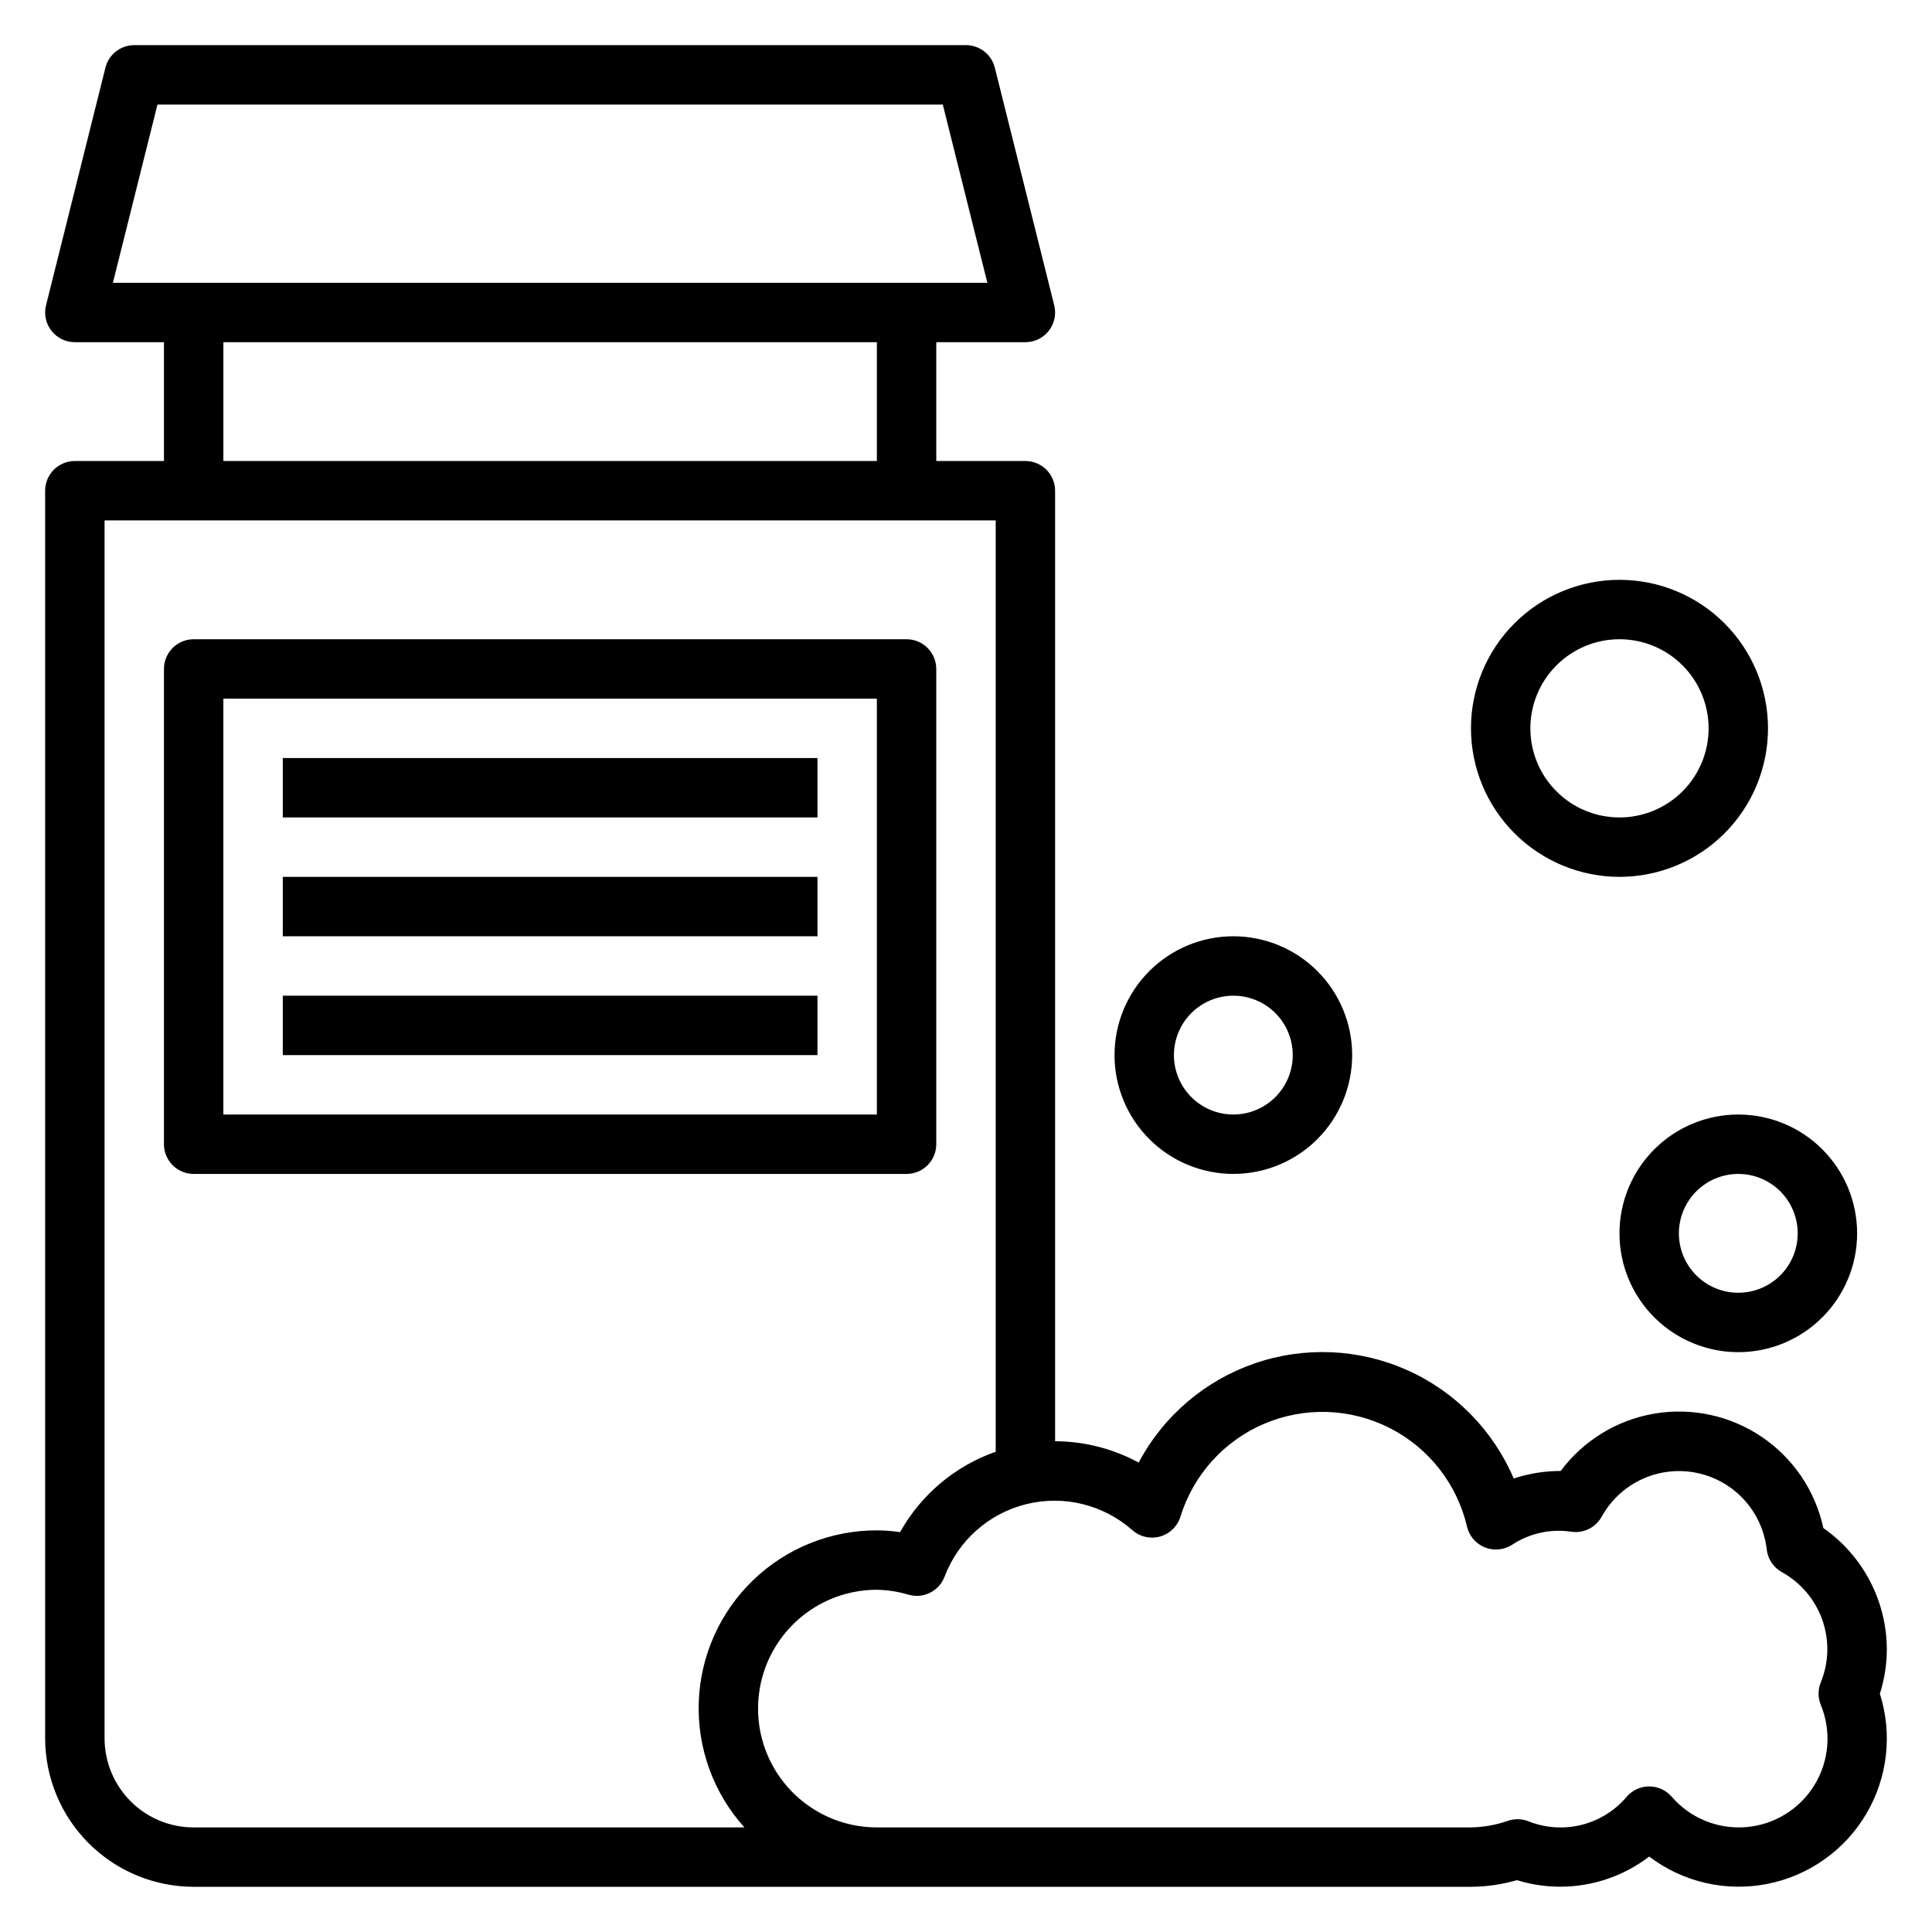
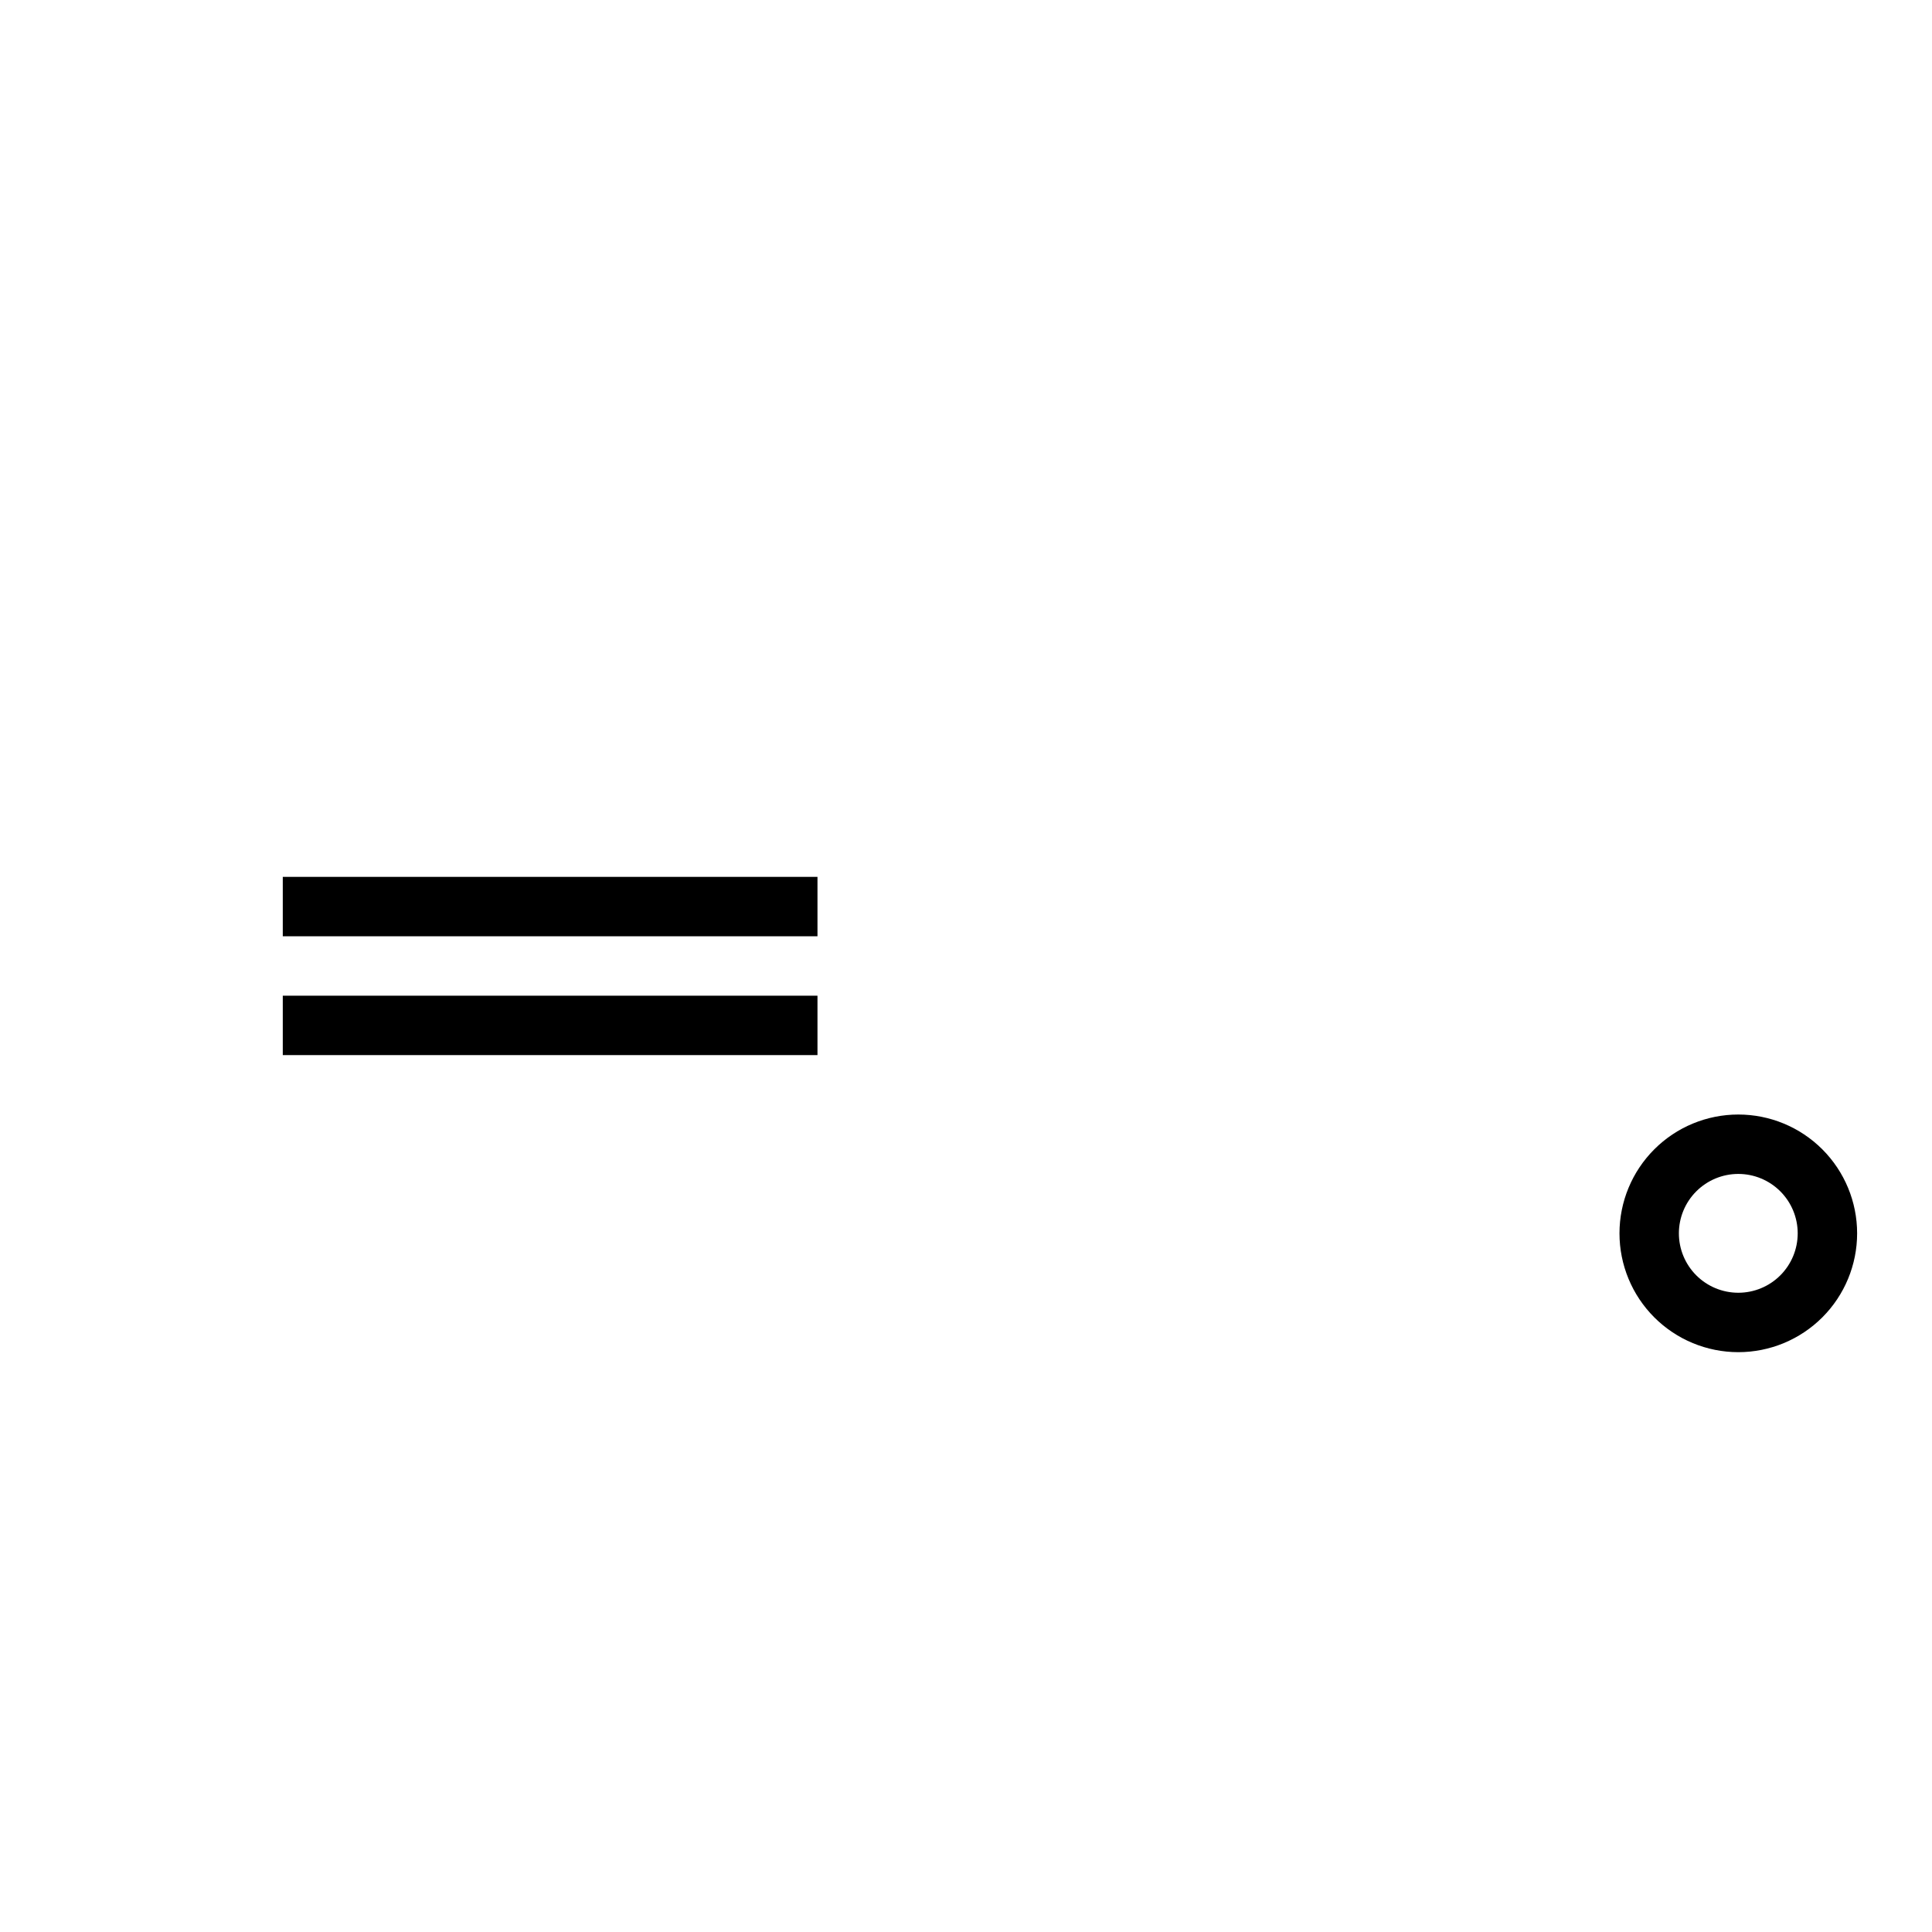
<svg xmlns="http://www.w3.org/2000/svg" fill="#000000" width="800px" height="800px" version="1.1" viewBox="144 144 512 512">
  <g>
-     <path d="m392.12 447.23v-125.95c0-2.086-0.828-4.09-2.305-5.566-1.477-1.477-3.477-2.305-5.566-2.305h-188.93c-4.348 0-7.871 3.523-7.871 7.871v125.95c0 2.09 0.832 4.09 2.305 5.566 1.477 1.477 3.481 2.305 5.566 2.305h188.93c2.09 0 4.09-0.828 5.566-2.305 1.477-1.477 2.305-3.477 2.305-5.566zm-15.742-7.871h-173.18v-110.21h173.18z" />
-     <path d="m218.94 344.89h141.7v15.742h-141.7z" />
    <path d="m218.94 376.38h141.7v15.742h-141.7z" />
    <path d="m218.94 407.87h141.7v15.742h-141.7z" />
-     <path d="m644.03 581.05c-0.055-12.801-6.328-24.773-16.824-32.102-2.121-9.844-7.957-18.492-16.293-24.141-8.34-5.648-18.531-7.867-28.461-6.188-9.934 1.68-18.832 7.121-24.848 15.199-4.234 0-8.441 0.672-12.461 2-5.469-12.836-15.598-23.117-28.348-28.777-12.754-5.656-27.176-6.266-40.359-1.707s-24.145 13.945-30.68 26.27c-6.797-3.695-14.406-5.641-22.145-5.66v-251.9c0-2.09-0.828-4.09-2.305-5.566-1.477-1.477-3.477-2.305-5.566-2.305h-23.617v-31.488h23.617c2.426 0 4.715-1.117 6.207-3.031 1.492-1.91 2.019-4.402 1.43-6.754l-15.742-62.977h-0.004c-0.875-3.504-4.023-5.961-7.633-5.961h-220.42c-3.609 0-6.758 2.457-7.637 5.961l-15.742 62.977c-0.59 2.352-0.062 4.844 1.43 6.754 1.492 1.914 3.781 3.031 6.203 3.031h23.617v31.488h-23.617c-4.348 0-7.871 3.523-7.871 7.871v330.62c0.012 10.434 4.164 20.438 11.543 27.816 7.379 7.379 17.383 11.531 27.816 11.543h338.5c4.125-0.027 8.227-0.617 12.191-1.762 12.004 3.711 25.062 1.383 35.039-6.254 8.914 6.766 20.289 9.406 31.273 7.254 10.98-2.148 20.52-8.887 26.223-18.512 5.703-9.629 7.027-21.23 3.637-31.895 1.219-3.816 1.84-7.801 1.844-11.809zm-458.3-409.34h208.12l11.809 47.23h-231.74zm17.469 62.977h173.18v31.488h-173.18zm-31.488 369.98v-322.75h236.16v246.81c-10.766 3.769-19.777 11.352-25.34 21.309-2.035-0.309-4.09-0.469-6.148-0.473-12.234-0.02-23.996 4.715-32.805 13.203-8.805 8.488-13.969 20.066-14.402 32.293-0.43 12.223 3.91 24.137 12.098 33.227h-145.95c-6.262 0-12.27-2.488-16.699-6.918-4.426-4.43-6.914-10.438-6.914-16.699zm454.82-8.848c2.863 6.941 2.238 14.836-1.684 21.238-3.926 6.406-10.672 10.551-18.156 11.152-7.488 0.605-14.812-2.406-19.707-8.098-1.496-1.711-3.656-2.688-5.926-2.688-2.269 0-4.43 0.977-5.922 2.688-3.113 3.703-7.32 6.328-12.016 7.5-4.695 1.172-9.641 0.832-14.129-0.977-1.703-0.648-3.574-0.695-5.305-0.125-3.172 1.121-6.504 1.719-9.863 1.773h-157.44c-11.25 0-21.645-6.004-27.27-15.746-5.625-9.742-5.625-21.746 0-31.488 5.625-9.742 16.02-15.742 27.27-15.742 2.867 0.051 5.715 0.496 8.461 1.328 3.894 1.086 7.981-0.957 9.449-4.723 3.606-9.609 11.715-16.824 21.676-19.293s20.5 0.129 28.176 6.941c2.012 1.75 4.769 2.359 7.332 1.625s4.578-2.715 5.359-5.262c3.422-11.09 11.566-20.109 22.254-24.637 10.688-4.527 22.832-4.109 33.18 1.148 10.352 5.258 17.852 14.816 20.5 26.117 0.578 2.496 2.332 4.551 4.707 5.516 2.371 0.961 5.062 0.711 7.219-0.672 4.426-2.934 9.754-4.195 15.027-3.559l0.828 0.109h-0.004c3.184 0.414 6.297-1.145 7.875-3.938 3.207-5.856 8.766-10.062 15.27-11.559 6.508-1.5 13.344-0.148 18.793 3.715 5.445 3.863 8.98 9.867 9.719 16.504 0.293 2.488 1.758 4.691 3.938 5.93 5.031 2.754 8.871 7.266 10.785 12.676 1.91 5.41 1.758 11.332-0.426 16.637-0.754 1.898-0.746 4.016 0.031 5.906z" />
-     <path d="m470.85 455.1c8.352 0 16.359-3.316 22.266-9.223 5.902-5.902 9.223-13.914 9.223-22.266 0-8.352-3.32-16.359-9.223-22.266-5.906-5.902-13.914-9.223-22.266-9.223-8.352 0-16.359 3.32-22.266 9.223-5.906 5.906-9.223 13.914-9.223 22.266 0 8.352 3.316 16.363 9.223 22.266 5.906 5.906 13.914 9.223 22.266 9.223zm0-47.23c4.176 0 8.18 1.656 11.133 4.609s4.609 6.957 4.609 11.133-1.656 8.18-4.609 11.133-6.957 4.613-11.133 4.613c-4.176 0-8.18-1.66-11.133-4.613s-4.613-6.957-4.613-11.133 1.66-8.18 4.613-11.133 6.957-4.609 11.133-4.609z" />
-     <path d="m573.18 376.38c10.438 0 20.449-4.148 27.832-11.527 7.379-7.383 11.527-17.395 11.527-27.832 0-10.441-4.148-20.453-11.527-27.832-7.383-7.383-17.395-11.527-27.832-11.527-10.441 0-20.449 4.144-27.832 11.527-7.383 7.379-11.527 17.391-11.527 27.832 0.012 10.434 4.16 20.438 11.539 27.816 7.379 7.379 17.383 11.531 27.82 11.543zm0-62.977c6.262 0 12.27 2.488 16.699 6.918 4.43 4.43 6.918 10.434 6.918 16.699 0 6.262-2.488 12.27-6.918 16.699-4.43 4.426-10.438 6.914-16.699 6.914-6.266 0-12.27-2.488-16.699-6.914-4.43-4.43-6.918-10.438-6.918-16.699 0-6.266 2.488-12.27 6.918-16.699 4.43-4.43 10.434-6.918 16.699-6.918z" />
    <path d="m573.18 470.85c0 8.352 3.316 16.359 9.223 22.266 5.906 5.902 13.914 9.223 22.266 9.223s16.359-3.32 22.266-9.223c5.902-5.906 9.223-13.914 9.223-22.266 0-8.352-3.32-16.359-9.223-22.266-5.906-5.906-13.914-9.223-22.266-9.223s-16.359 3.316-22.266 9.223-9.223 13.914-9.223 22.266zm47.23 0c0 4.176-1.656 8.18-4.609 11.133-2.953 2.953-6.957 4.609-11.133 4.609s-8.18-1.656-11.133-4.609c-2.953-2.953-4.613-6.957-4.613-11.133 0-4.176 1.66-8.18 4.613-11.133 2.953-2.953 6.957-4.613 11.133-4.613s8.18 1.66 11.133 4.613c2.953 2.953 4.609 6.957 4.609 11.133z" />
  </g>
</svg>